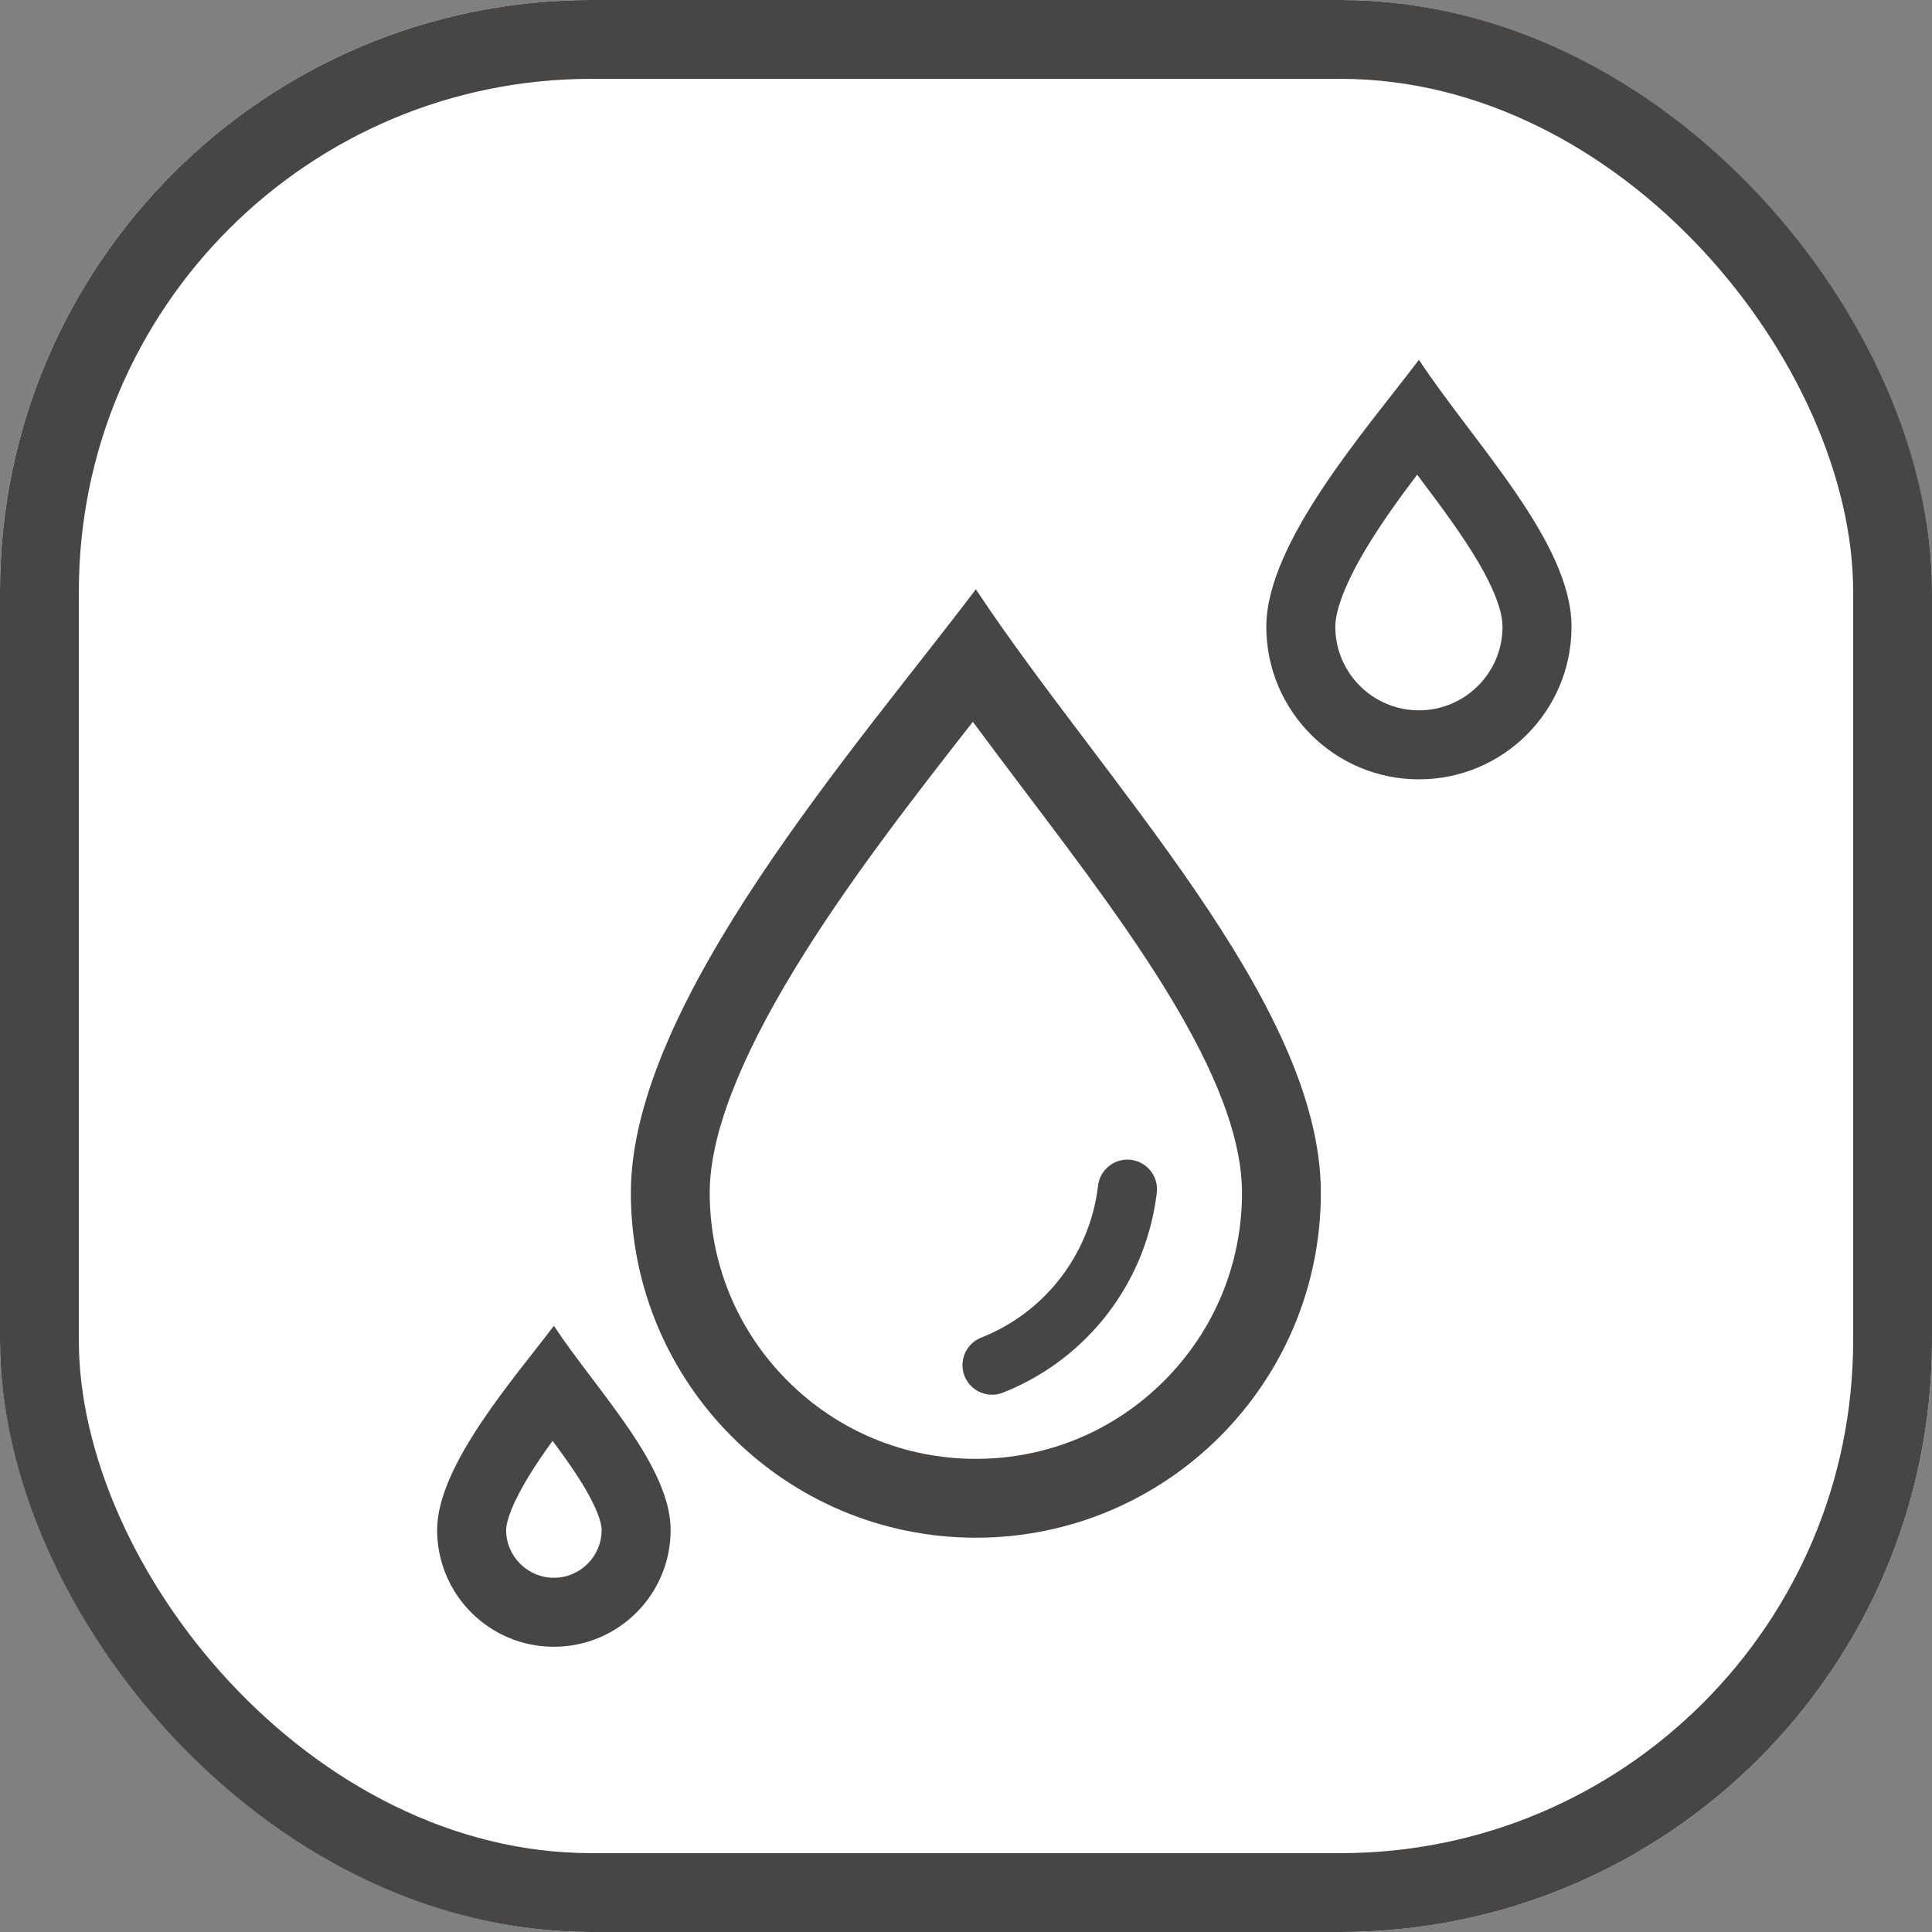
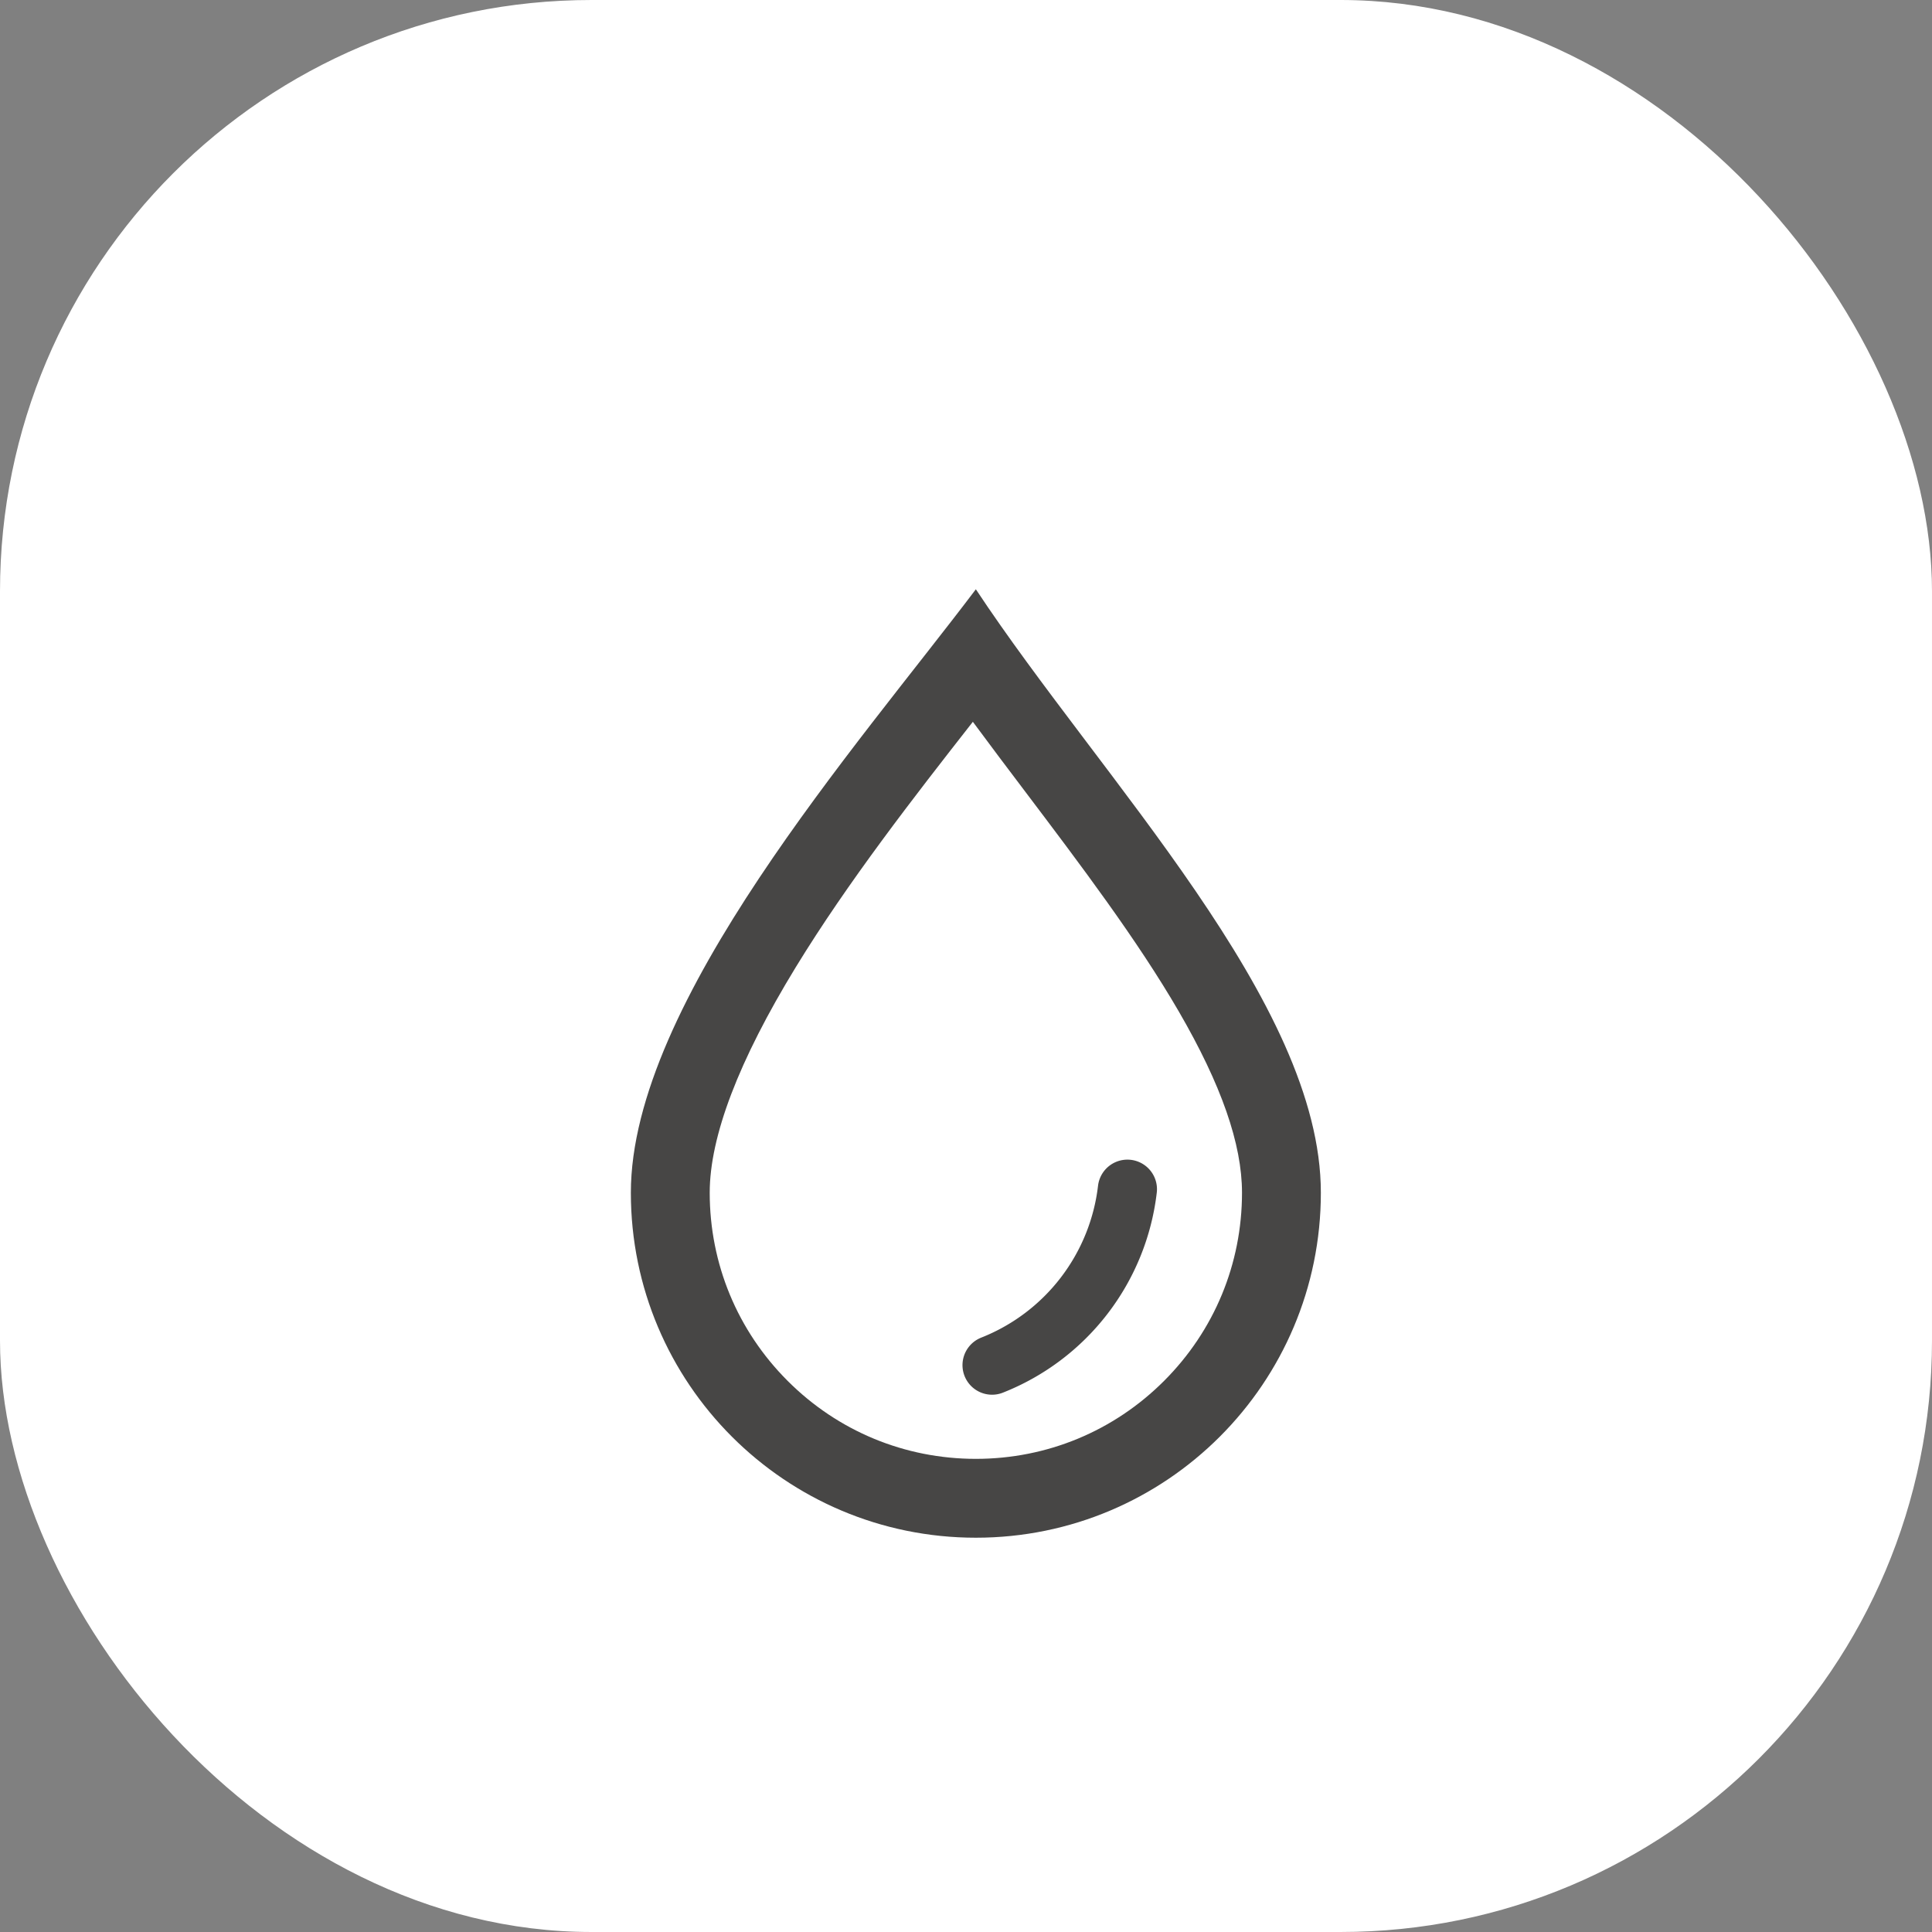
<svg xmlns="http://www.w3.org/2000/svg" width="98" height="98" viewBox="0 0 98 98">
  <rect x="0" y="0" width="98" height="98" fill="#808080" stroke="none" />
  <g id="Powerful_dehumidification" data-name="Powerful dehumidification" transform="translate(-1004 -1928)">
    <g id="矩形_1718" data-name="矩形 1718" transform="translate(1004 1928)" fill="#fff" stroke="#474645" stroke-width="4">
      <rect width="98" height="98" rx="30" stroke="none" />
-       <rect x="2" y="2" width="94" height="94" rx="28" fill="none" />
    </g>
    <g id="路径_1180" data-name="路径 1180" transform="translate(1036 1971)" fill="#fff" stroke-linecap="round" stroke-linejoin="round">
-       <path d="M 17.5 33 C 13.36 33 9.467 31.388 6.54 28.46 C 3.612 25.533 2 21.64 2 17.5 C 2 15.813 2.427 13.851 3.269 11.669 C 4.037 9.679 5.177 7.441 6.659 5.017 C 9.461 0.435 12.994 -4.074 16.111 -8.051 C 16.555 -8.618 16.989 -9.171 17.408 -9.709 C 18.714 -7.869 20.13 -5.994 21.605 -4.043 C 24.43 -0.305 27.352 3.562 29.524 7.302 C 31.863 11.332 33 14.668 33 17.5 C 33 21.64 31.388 25.533 28.46 28.46 C 25.533 31.388 21.64 33 17.5 33 Z" stroke="none" />
      <path d="M 17.348 -6.387 C 14.349 -2.559 11.007 1.74 8.365 6.061 C 5.469 10.799 4 14.647 4 17.5 C 4 21.106 5.404 24.496 7.954 27.046 C 10.504 29.596 13.894 31 17.5 31 C 21.106 31 24.496 29.596 27.046 27.046 C 29.596 24.496 31 21.106 31 17.5 C 31 15.03 29.951 12.023 27.794 8.306 C 25.684 4.671 22.799 0.854 20.009 -2.838 C 19.124 -4.009 18.225 -5.199 17.348 -6.387 M 17.5 -13.109 C 23.89 -3.441 35 7.835 35 17.5 C 35 27.165 27.165 35 17.5 35 C 7.835 35 0 27.165 0 17.5 C 0 7.835 11.516 -5.182 17.5 -13.109 Z" stroke="none" fill="#474645" />
    </g>
    <g id="路径_1181" data-name="路径 1181" transform="translate(1068.233 1959.36)" fill="#fff" stroke-linecap="round" stroke-linejoin="round">
      <path d="M 7.741 6.422 C 4.438 6.422 1.75 3.734 1.75 0.431 C 1.75 -2.552 5.263 -7.09 7.674 -10.167 C 8.067 -9.635 8.47 -9.102 8.866 -8.577 C 11.147 -5.559 13.732 -2.139 13.732 0.431 C 13.732 3.734 11.045 6.422 7.741 6.422 Z" stroke="none" />
-       <path d="M 7.652 -7.281 C 6.776 -6.126 5.906 -4.92 5.177 -3.727 C 3.718 -1.34 3.5 -0.097 3.5 0.431 C 3.5 2.769 5.403 4.672 7.741 4.672 C 10.08 4.672 11.982 2.769 11.982 0.431 C 11.982 -0.097 11.777 -1.081 10.798 -2.767 C 9.961 -4.208 8.798 -5.765 7.652 -7.281 M 7.741 -13.109 C 10.567 -8.833 15.482 -3.844 15.482 0.431 C 15.482 4.706 12.016 8.172 7.741 8.172 C 3.466 8.172 0 4.706 0 0.431 C 0 -3.844 5.094 -9.602 7.741 -13.109 Z" stroke="none" fill="#474645" />
    </g>
    <g id="路径_1182" data-name="路径 1182" transform="translate(1026.173 2008.36)" fill="#fff" stroke-linecap="round" stroke-linejoin="round">
-       <path d="M 5.922 1.422 C 3.622 1.422 1.75 -0.45 1.75 -2.75 C 1.75 -3.642 2.227 -4.875 3.169 -6.415 C 3.959 -7.707 4.942 -9 5.863 -10.18 C 6.06 -9.917 6.259 -9.654 6.455 -9.394 C 8.161 -7.137 10.095 -4.579 10.095 -2.75 C 10.095 -0.45 8.223 1.422 5.922 1.422 Z" stroke="none" />
-       <path d="M 5.857 -7.276 C 5.43 -6.687 5.022 -6.091 4.662 -5.502 C 3.584 -3.738 3.5 -2.95 3.5 -2.75 C 3.5 -1.415 4.587 -0.328 5.922 -0.328 C 7.258 -0.328 8.345 -1.415 8.345 -2.75 C 8.345 -2.95 8.267 -3.548 7.55 -4.784 C 7.092 -5.573 6.49 -6.423 5.857 -7.276 M 5.922 -13.109 C 8.085 -9.837 11.845 -6.021 11.845 -2.75 C 11.845 0.52 9.193 3.172 5.922 3.172 C 2.651 3.172 -9.5367431640625e-07 0.52 -9.5367431640625e-07 -2.75 C -9.5367431640625e-07 -6.021 3.897 -10.426 5.922 -13.109 Z" stroke="none" fill="#474645" />
-     </g>
+       </g>
    <path id="路径_1183" data-name="路径 1183" d="M12917.187-582.678a10.971,10.971,0,0,1-6.865,8.924" transform="translate(-11856 2571)" fill="none" stroke="#474645" stroke-linecap="round" stroke-width="3" />
  </g>
</svg>